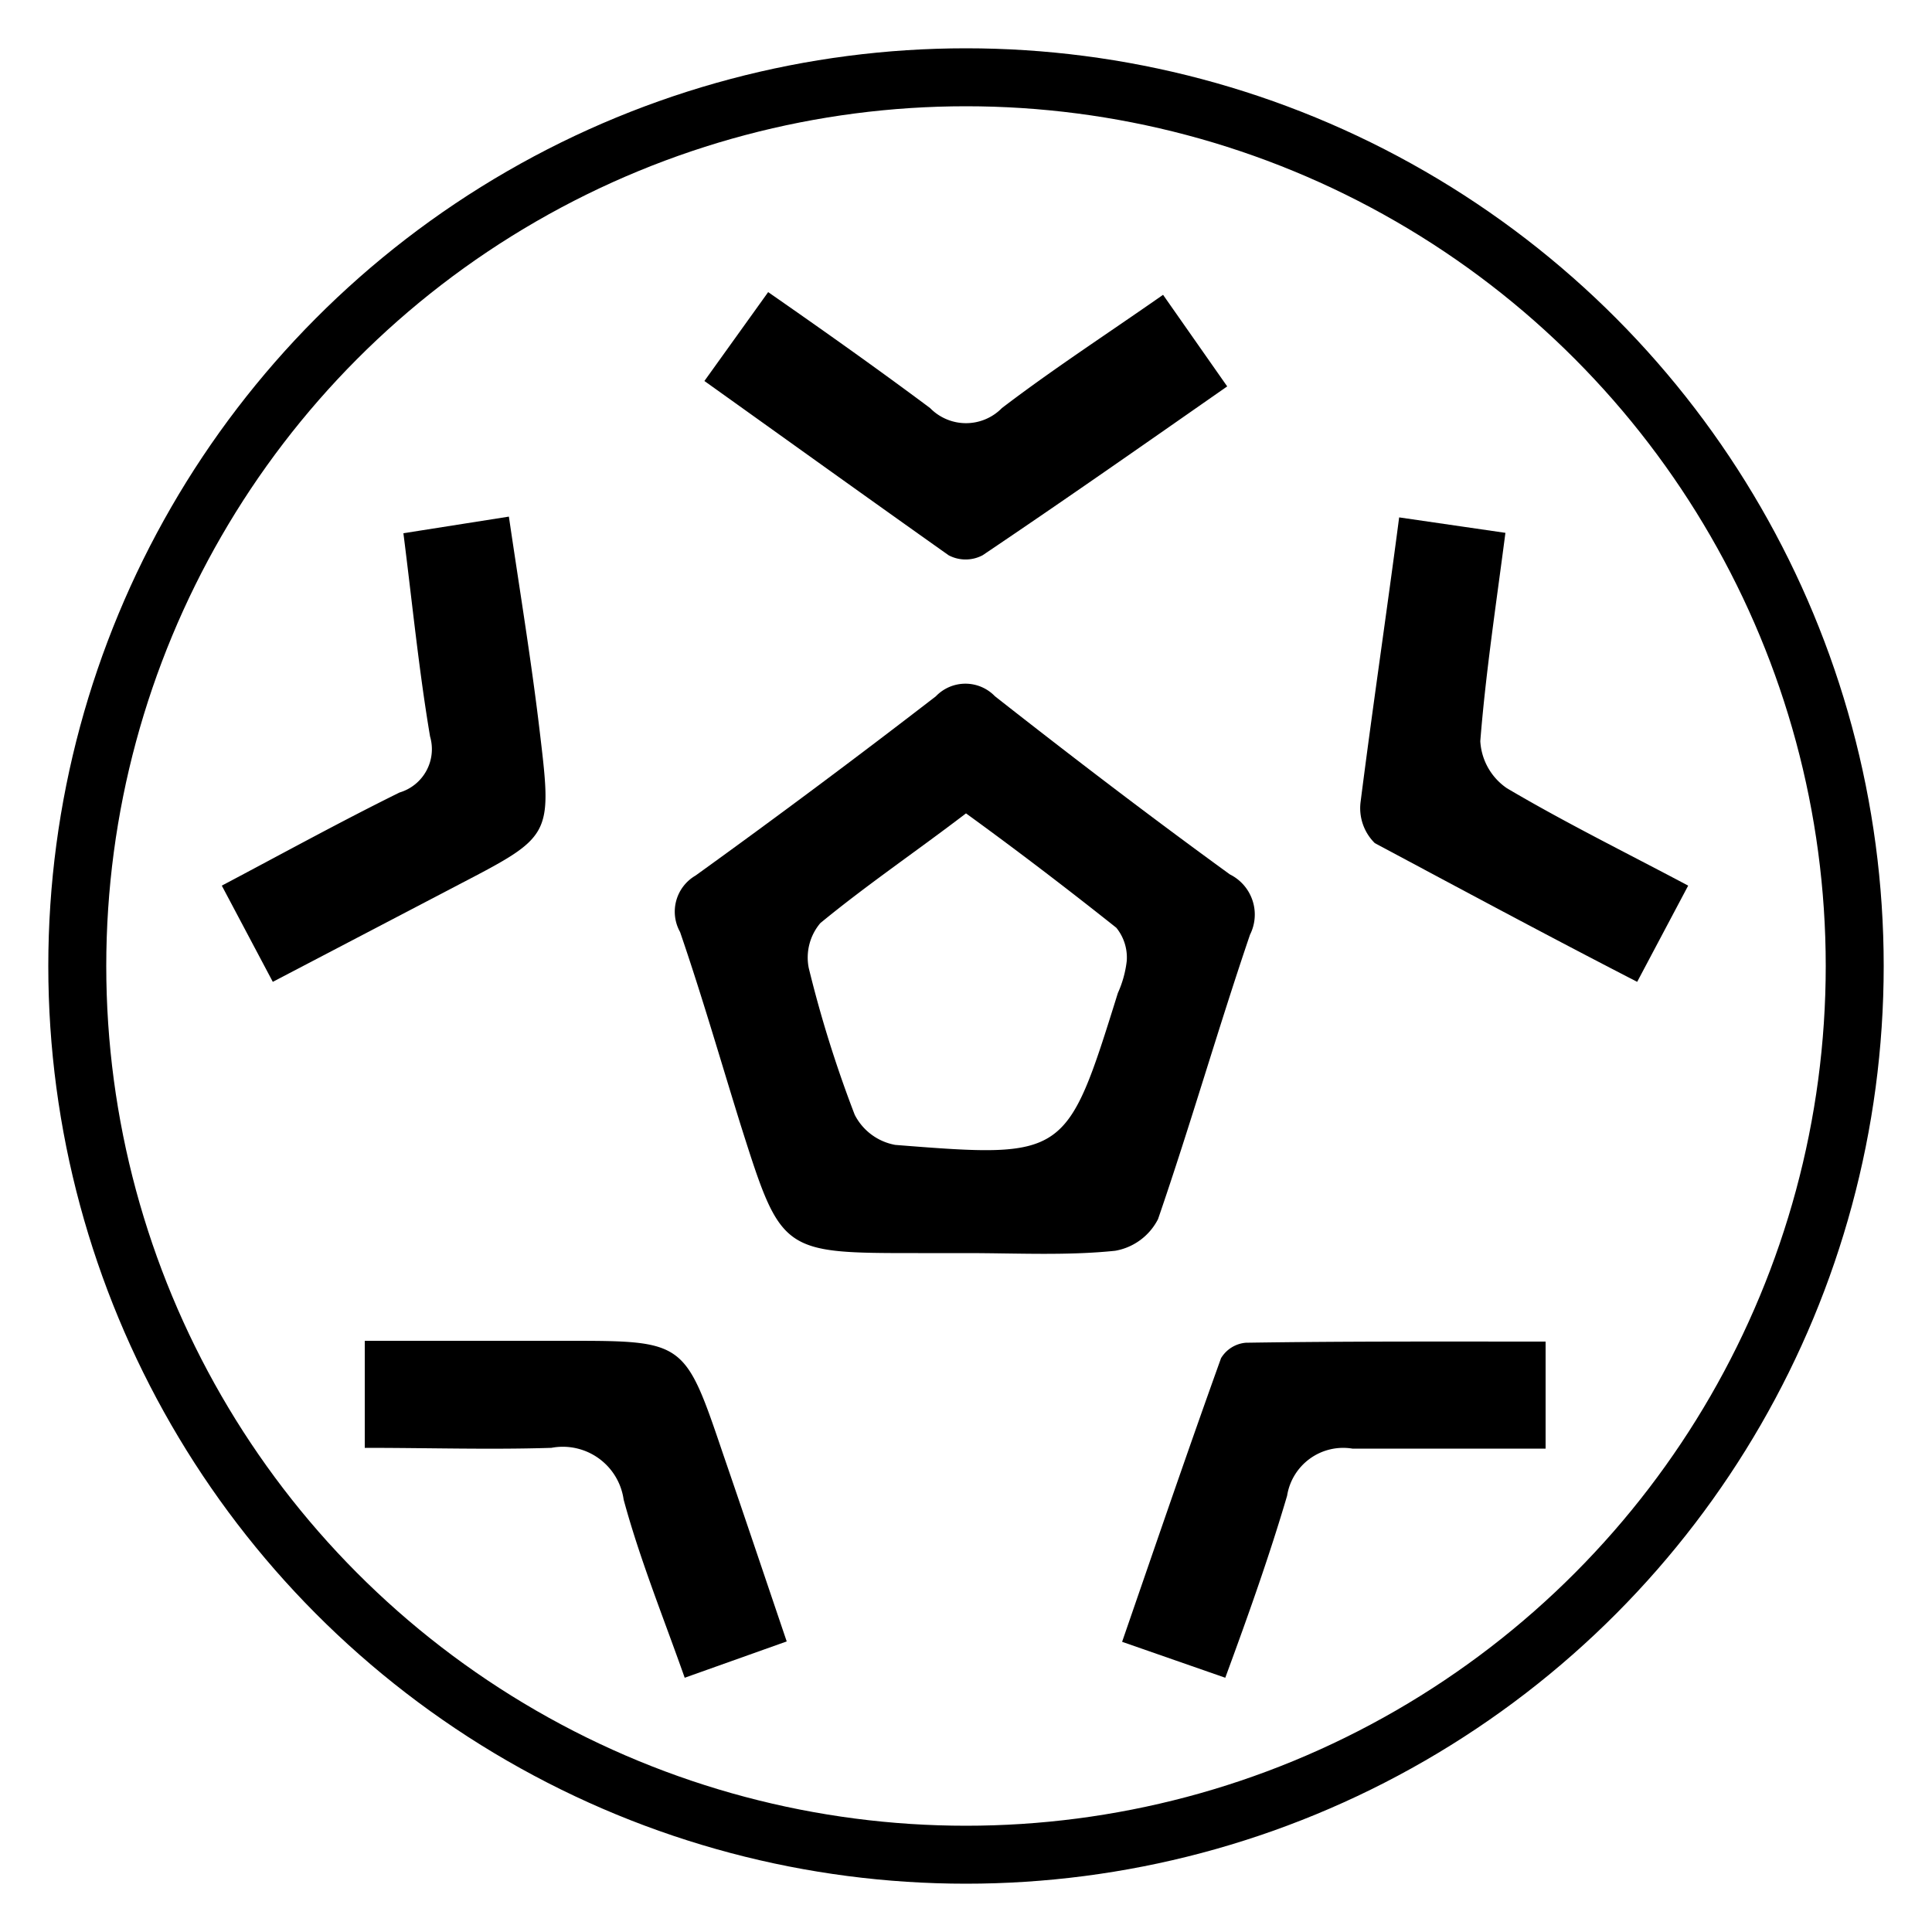
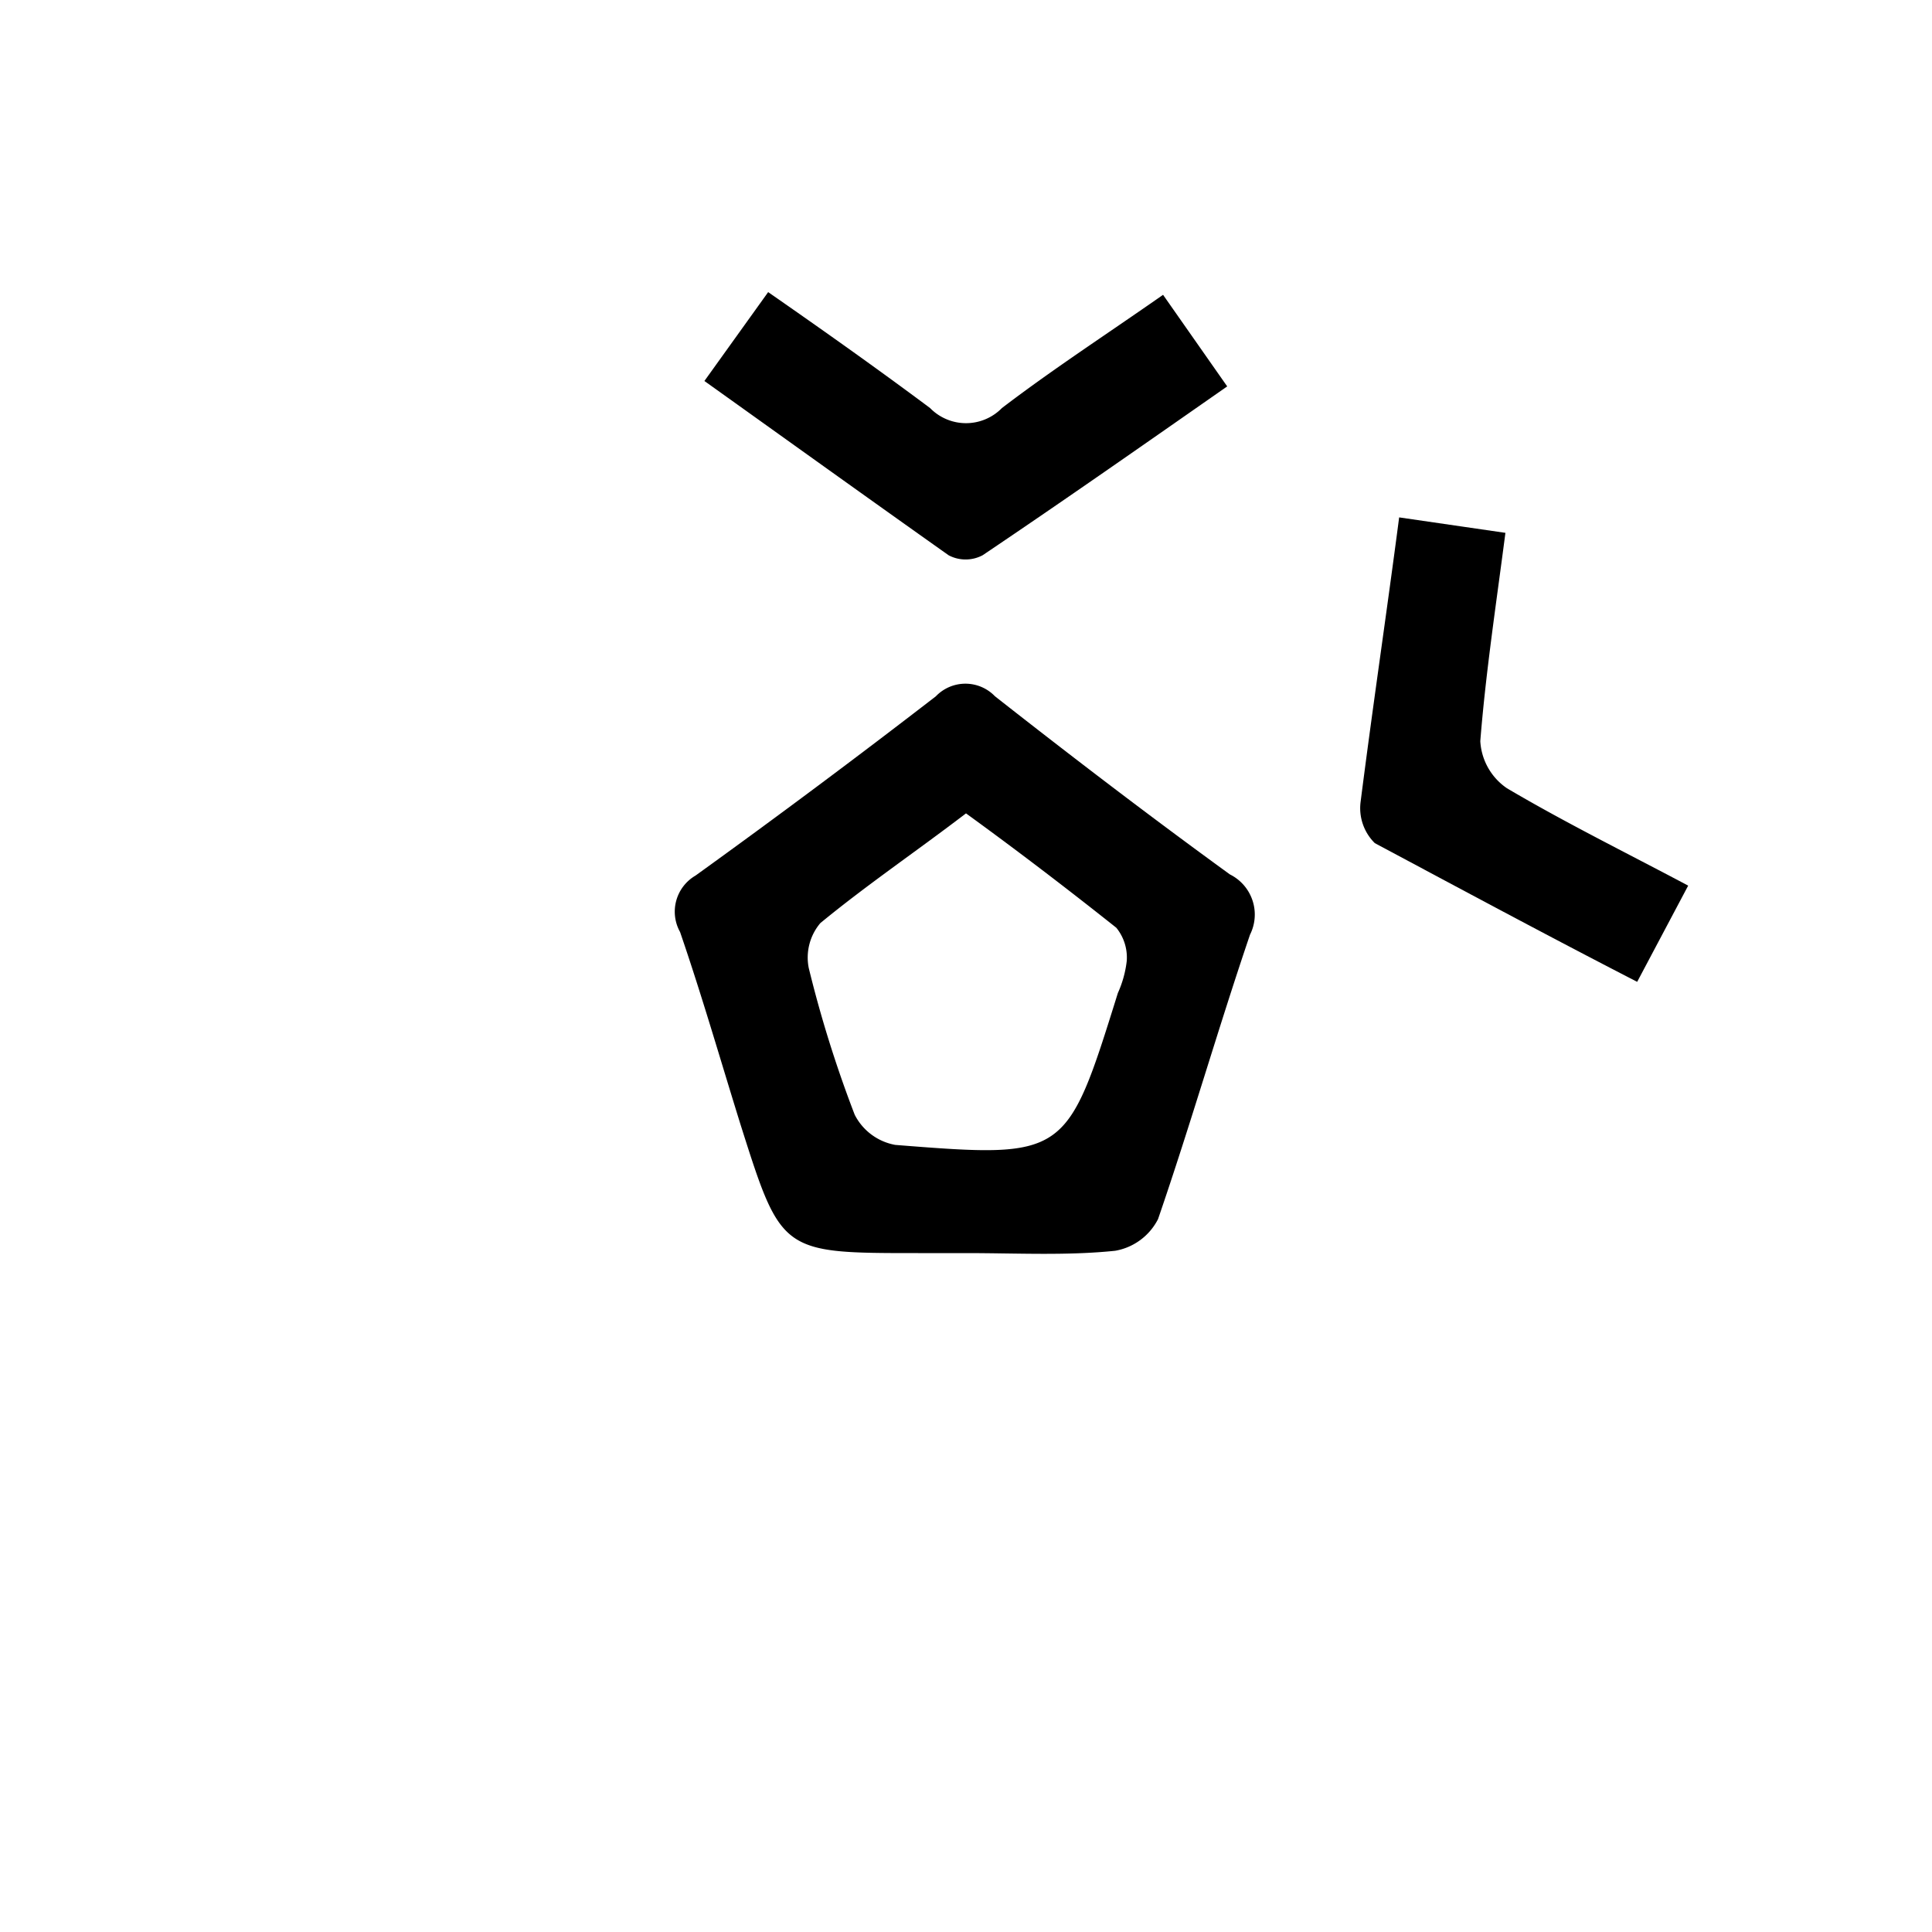
<svg xmlns="http://www.w3.org/2000/svg" id="Layer_1" data-name="Layer 1" viewBox="0 0 50 50">
  <defs>
    <style>.cls-1{fill:none;stroke:#000;stroke-miterlimit:10;stroke-width:1.5px;}</style>
  </defs>
  <title>ball-icon</title>
  <g id="Layer_2" data-name="Layer 2">
-     <circle class="cls-1" cx="25" cy="25" r="23" />
-   </g>
+     </g>
  <path d="M25,32.43H23.76c-3.54,0-3.54,0-4.59-3.31-.52-1.67-1-3.34-1.57-5A1.08,1.08,0,0,1,18,22.66q3.15-2.27,6.22-4.64a1.06,1.06,0,0,1,1.53,0c2,1.57,4,3.1,6.08,4.61a1.16,1.16,0,0,1,.52,1.56c-.83,2.44-1.54,4.92-2.38,7.36a1.54,1.54,0,0,1-1.11.82C27.61,32.5,26.31,32.43,25,32.43Zm0-11.38c-1.31,1-2.58,1.86-3.77,2.84a1.38,1.38,0,0,0-.3,1.16,31,31,0,0,0,1.19,3.8,1.47,1.47,0,0,0,1.05.78c4.43.35,4.43.33,5.76-3.93a2.78,2.78,0,0,0,.23-.83,1.22,1.22,0,0,0-.27-.86C27.62,23,26.31,22,25,21.05Z" />
  <path d="M18.23,9.86l1.65-2.3c1.44,1,2.85,2,4.19,3a1.3,1.3,0,0,0,1.86,0c1.31-1,2.71-1.91,4.17-2.93L31.76,10c-2.15,1.5-4.22,2.95-6.33,4.37a.94.94,0,0,1-.88,0C22.46,12.89,20.4,11.41,18.23,9.86Z" />
-   <path d="M7.06,25.41,5.74,22.92c1.59-.84,3.08-1.66,4.6-2.41a1.17,1.17,0,0,0,.79-1.45c-.29-1.72-.46-3.45-.69-5.26l2.73-.43c.28,1.91.59,3.78.81,5.66.31,2.61.28,2.62-2.1,3.86Z" />
  <path d="M43.69,22.92l-1.32,2.49C40,24.19,37.79,23,35.58,21.82a1.27,1.27,0,0,1-.37-1.05c.31-2.44.67-4.86,1-7.38l2.75.4c-.24,1.85-.51,3.62-.65,5.39A1.58,1.58,0,0,0,39,20.4C40.49,21.28,42.05,22.05,43.69,22.92Z" />
-   <path d="M20.36,42.48l-2.64.94c-.55-1.56-1.16-3.06-1.58-4.61a1.59,1.59,0,0,0-1.87-1.34c-1.58.05-3.16,0-4.83,0V34.7c1.75,0,3.49,0,5.22,0,3.06,0,3.06,0,4.05,2.92C19.25,39.19,19.78,40.77,20.36,42.48Z" />
-   <path d="M40,34.72v2.77c-1.69,0-3.35,0-5,0a1.47,1.47,0,0,0-1.69,1.22c-.46,1.56-1,3.08-1.6,4.71l-2.67-.93c.86-2.49,1.69-4.92,2.56-7.34a.83.83,0,0,1,.64-.4C34.81,34.71,37.35,34.72,40,34.72Z" />
</svg>